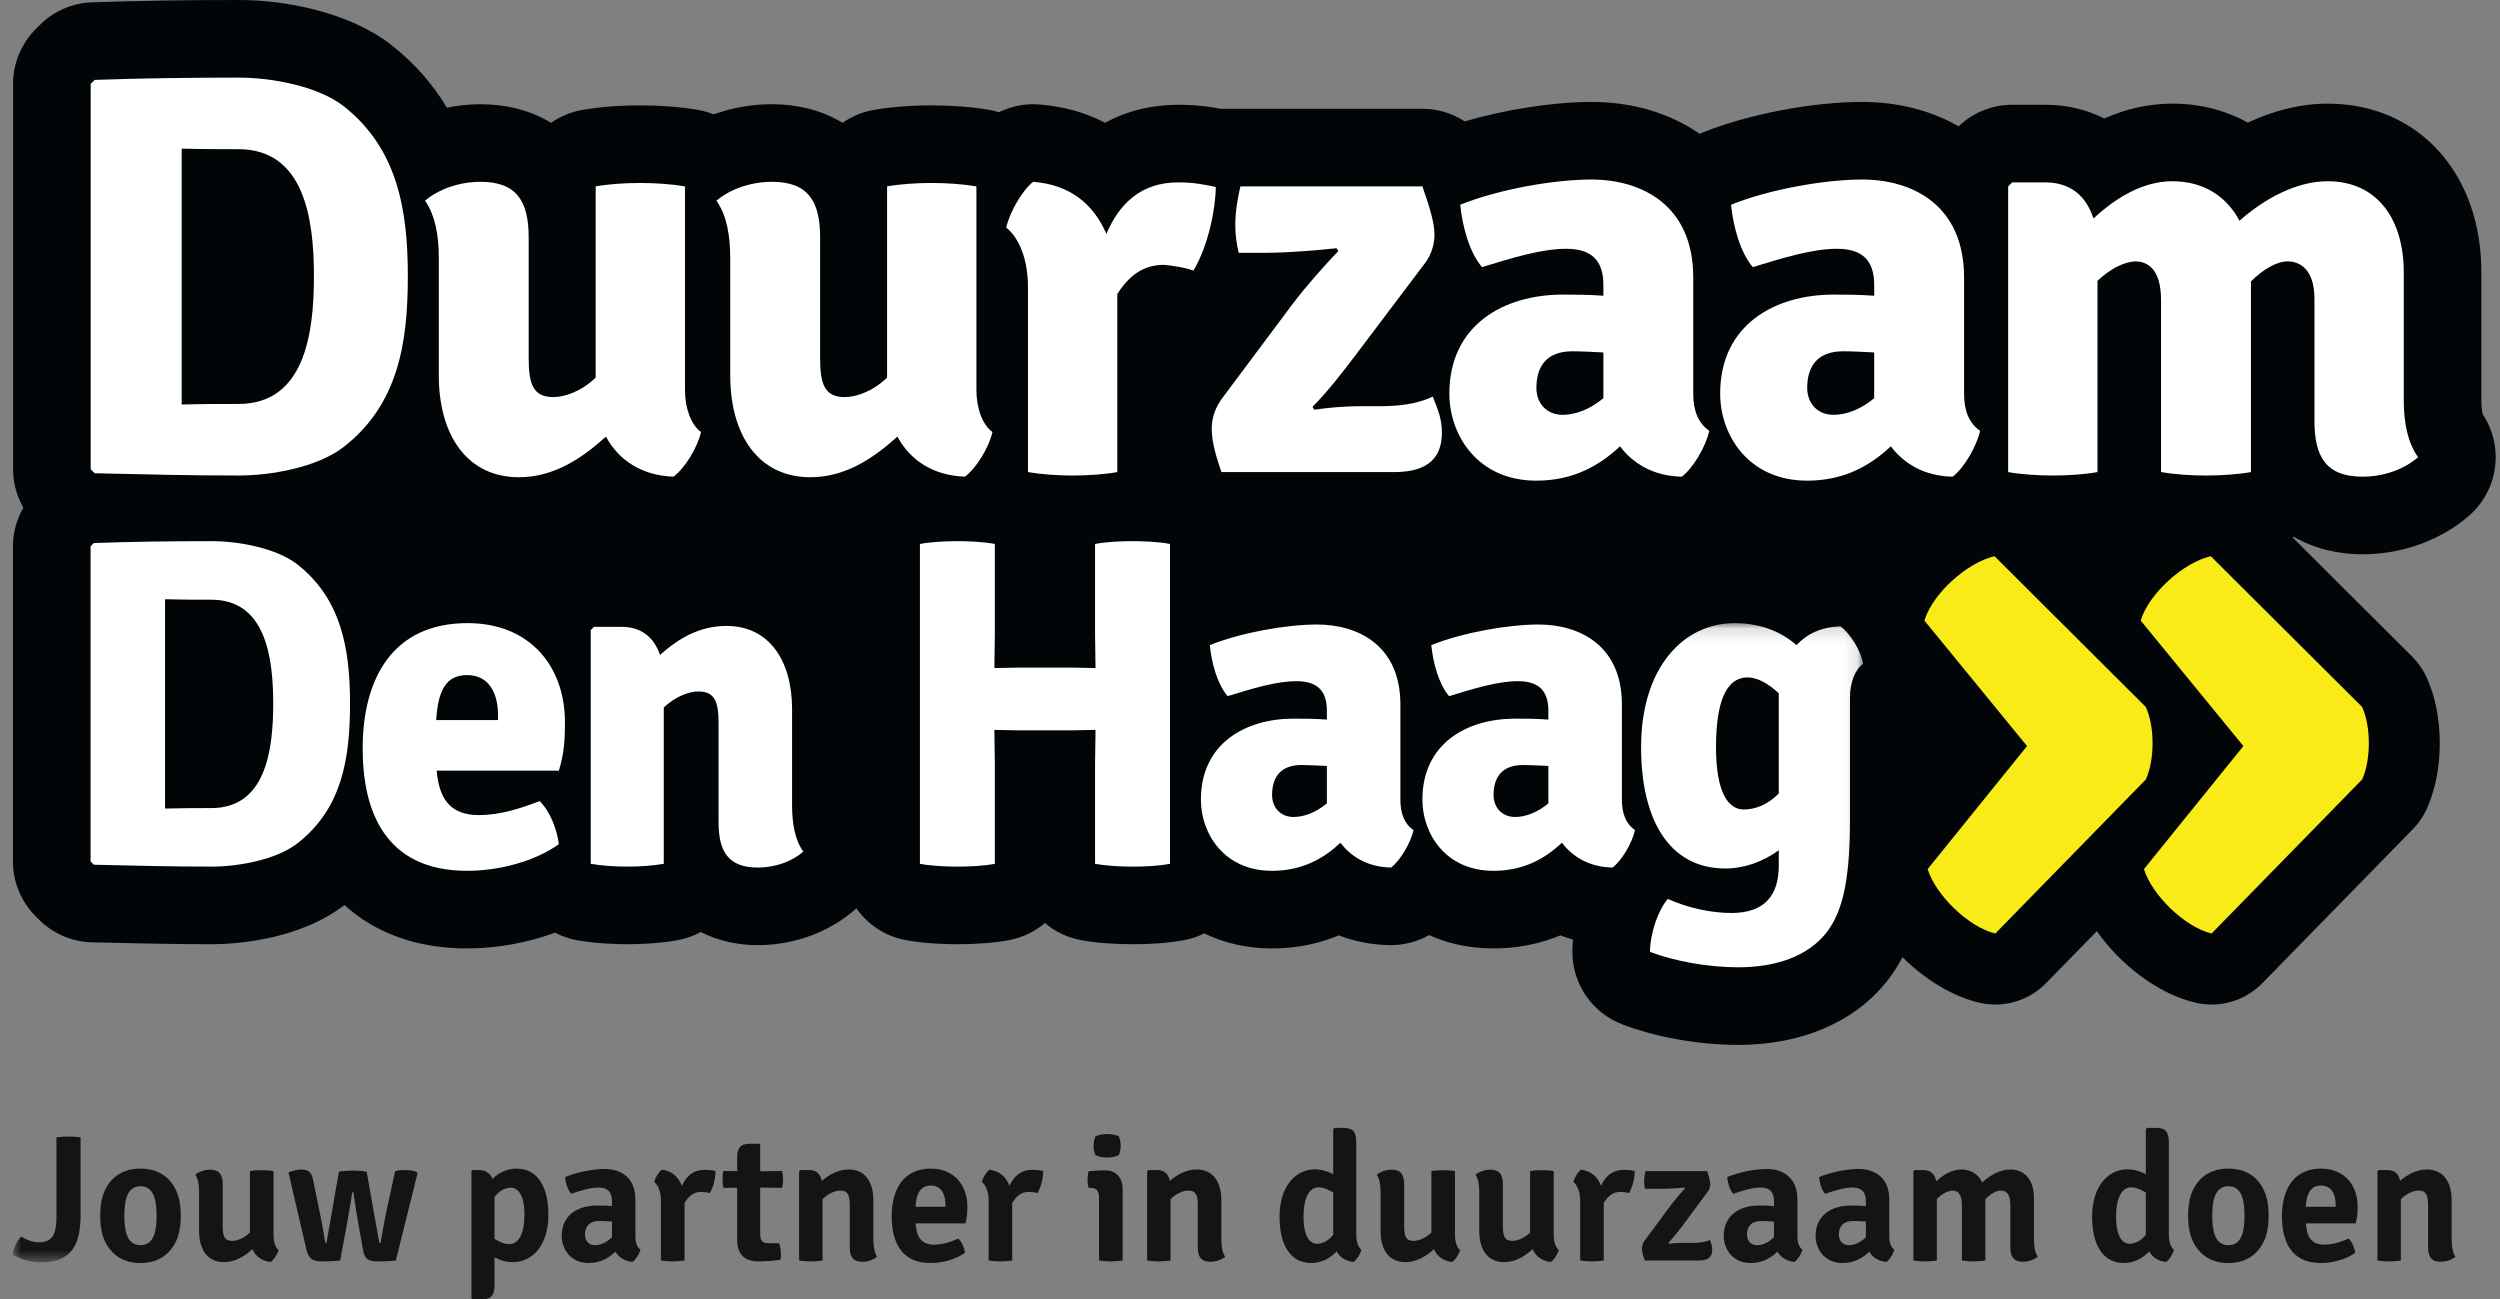
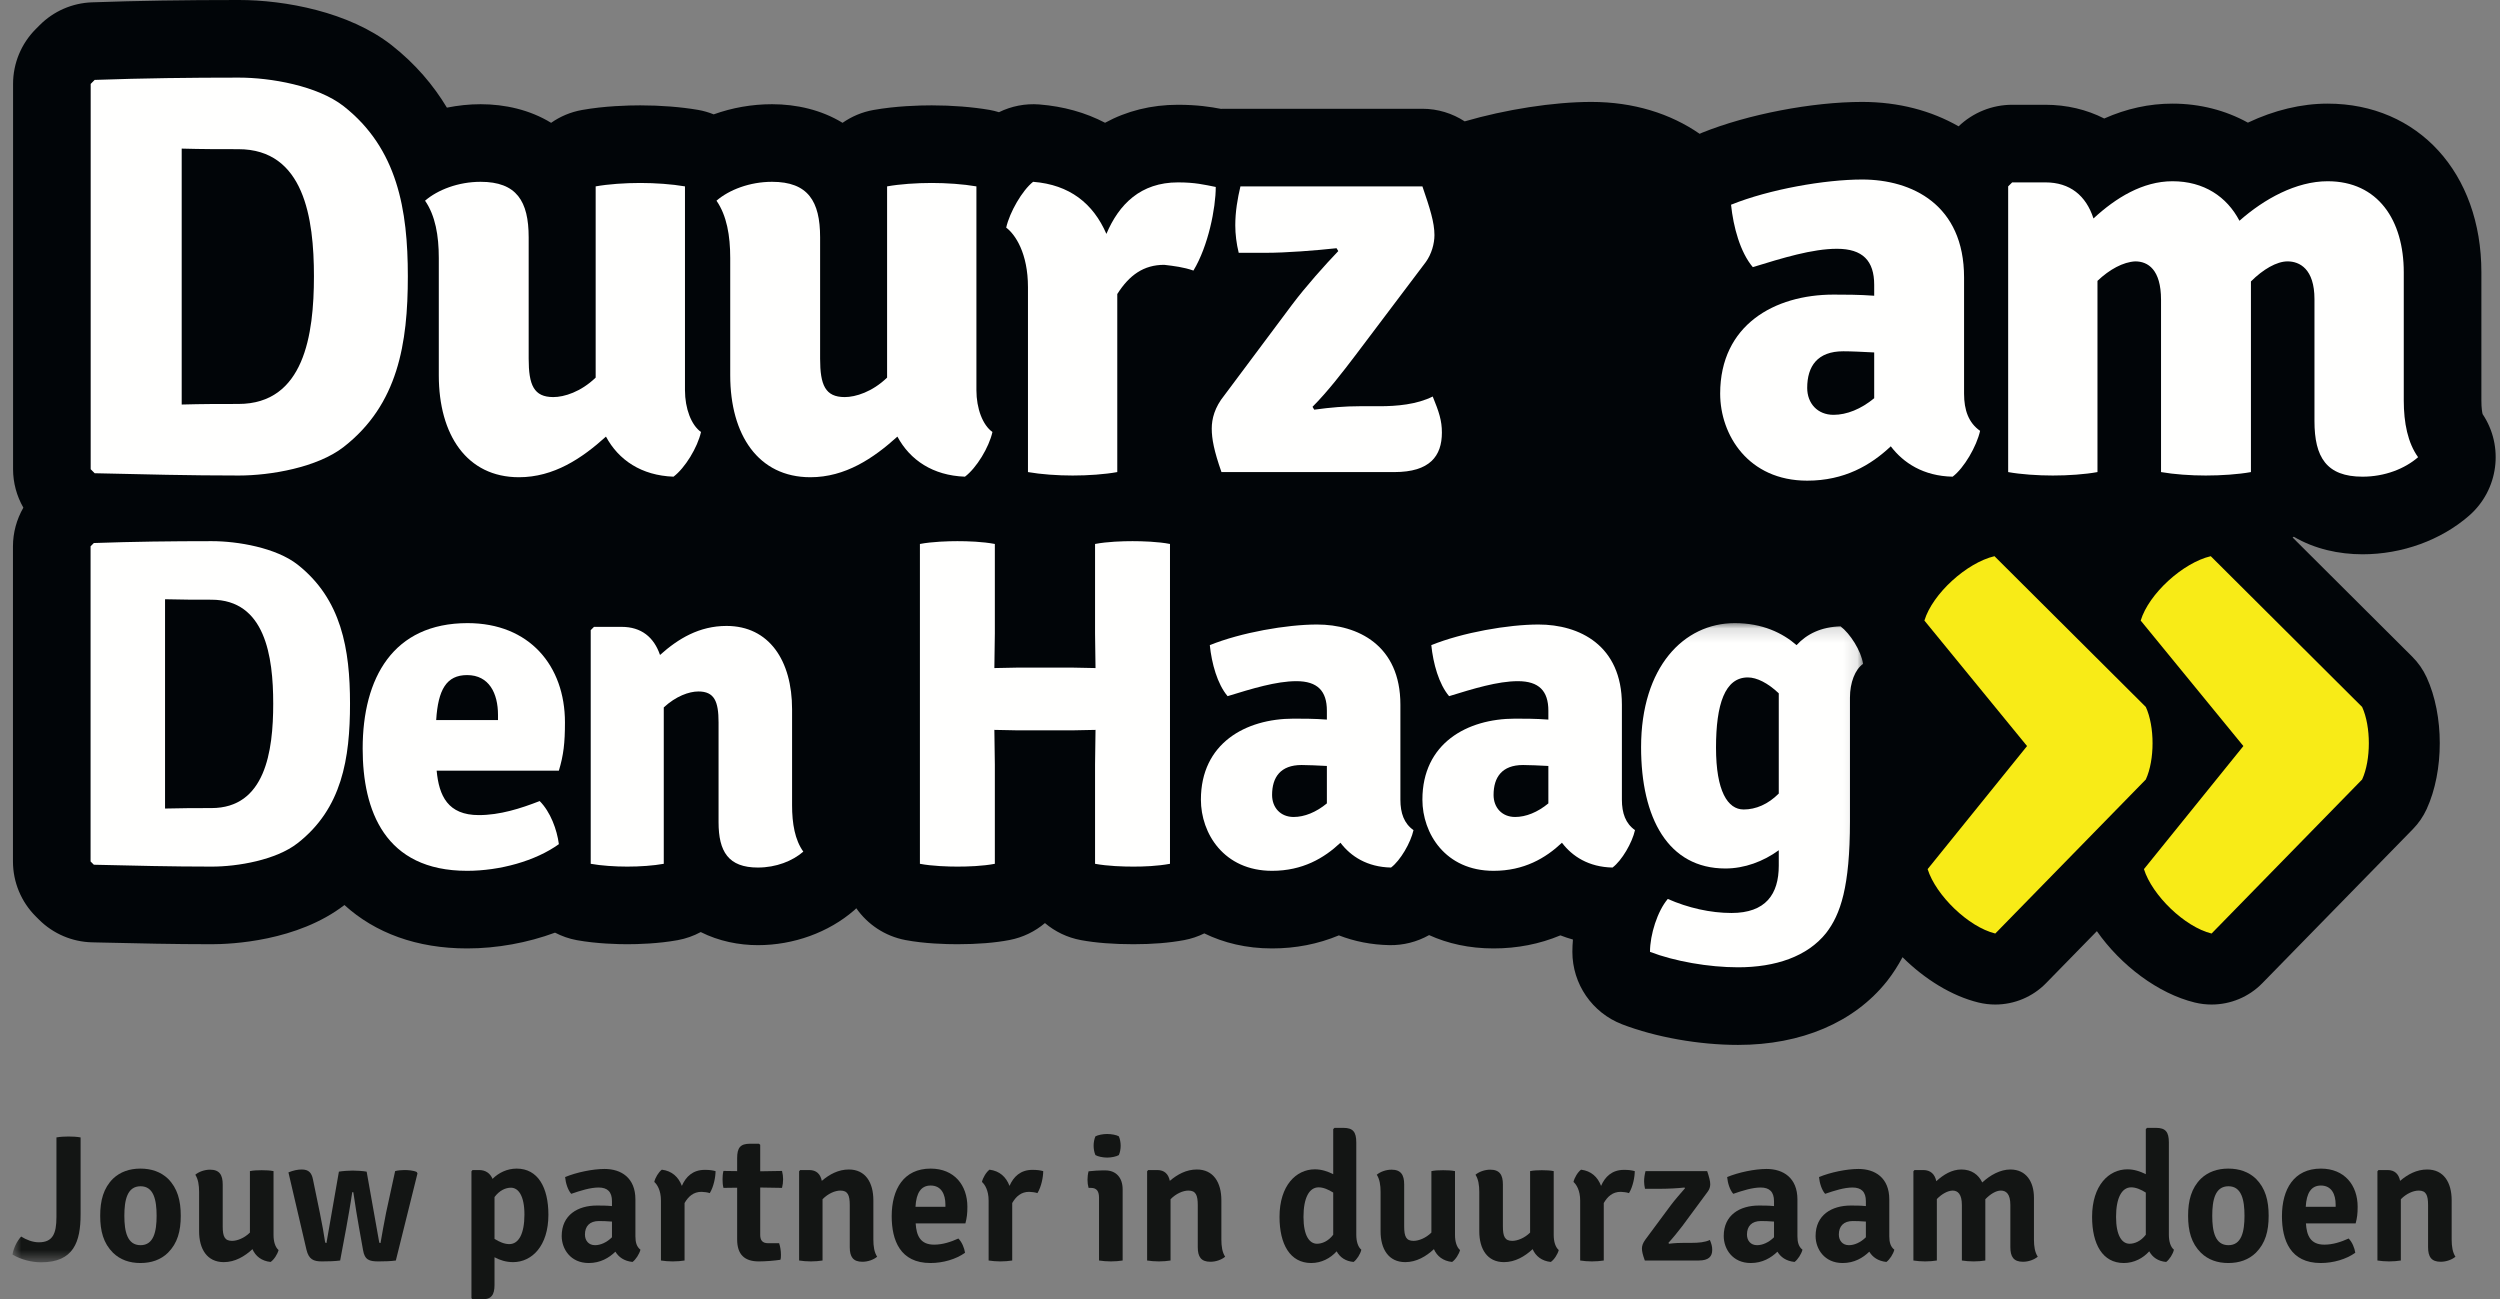
<svg xmlns="http://www.w3.org/2000/svg" width="177" height="92" viewBox="0 0 177 92" fill="none">
  <rect x="0" y="0" width="177" height="92" fill="#808080" stroke="none" />
  <path fill-rule="evenodd" clip-rule="evenodd" d="M175.768 29.317C175.738 29.199 175.682 28.901 175.682 28.357V19.276C175.682 12.247 171.205 7.337 164.795 7.337C162.934 7.337 161.014 7.802 159.151 8.683C157.57 7.81 155.75 7.337 153.809 7.337C152.168 7.337 150.553 7.69 148.979 8.39C147.739 7.759 146.328 7.418 144.812 7.418H142.461C141.046 7.418 139.689 7.968 138.668 8.944C136.742 7.84 134.431 7.216 131.84 7.216C128.298 7.216 123.741 8.092 120.503 9.398C120.446 9.421 120.392 9.449 120.335 9.474C118.259 8.036 115.646 7.216 112.666 7.216C109.97 7.216 106.577 7.756 103.7 8.593C102.828 8.026 101.796 7.701 100.706 7.701H86.601C86.549 7.701 86.498 7.706 86.447 7.708C85.689 7.562 84.748 7.418 83.398 7.418C81.507 7.418 79.765 7.859 78.239 8.692C76.857 7.969 75.29 7.529 73.572 7.394C72.585 7.319 71.604 7.514 70.726 7.944C70.51 7.878 70.289 7.82 70.06 7.781C68.854 7.574 67.401 7.459 65.968 7.459C65.107 7.459 63.425 7.502 61.834 7.788C61.028 7.933 60.289 8.25 59.653 8.696C58.15 7.775 56.381 7.378 54.659 7.378C53.233 7.378 51.828 7.629 50.53 8.097C50.18 7.957 49.812 7.847 49.428 7.781C48.222 7.574 46.769 7.459 45.334 7.459C44.473 7.459 42.791 7.502 41.2 7.788C40.394 7.933 39.655 8.249 39.019 8.696C37.516 7.774 35.747 7.378 34.025 7.378C33.218 7.378 32.42 7.466 31.641 7.621C30.69 6.039 29.426 4.535 27.721 3.193C24.71 0.839 20.167 0 16.918 0C13.002 0 9.793 0.051 6.511 0.165C5.117 0.214 3.794 0.791 2.809 1.78L2.526 2.064C1.501 3.094 0.925 4.488 0.925 5.941V33.22C0.925 34.184 1.183 35.12 1.654 35.943C1.179 36.769 0.918 37.709 0.918 38.678V60.992C0.918 62.455 1.501 63.856 2.538 64.888L2.77 65.119C3.769 66.112 5.11 66.684 6.518 66.717L7.202 66.733C9.815 66.793 12.282 66.851 15 66.851C16.363 66.851 21.049 66.647 24.386 64.076C26.565 66.057 29.513 67.149 33.07 67.149C35.198 67.149 37.357 66.747 39.296 66.032C39.772 66.279 40.288 66.463 40.838 66.563C42.265 66.823 43.81 66.851 44.408 66.851C45.152 66.851 46.604 66.814 47.98 66.563C48.564 66.456 49.113 66.26 49.612 65.99C50.893 66.635 52.316 66.917 53.66 66.917C56.184 66.917 58.669 66.016 60.478 64.445C60.53 64.399 60.576 64.35 60.626 64.304C61.423 65.443 62.645 66.275 64.093 66.553C65.442 66.812 66.984 66.851 67.783 66.851C69.203 66.851 70.445 66.751 71.473 66.553C72.426 66.37 73.281 65.947 73.982 65.354C74.693 65.955 75.562 66.381 76.53 66.56C77.573 66.753 78.824 66.851 80.249 66.851C81.604 66.851 82.777 66.756 83.835 66.56C84.342 66.466 84.82 66.303 85.265 66.084C86.634 66.751 88.231 67.149 90.062 67.149C91.738 67.149 93.319 66.839 94.792 66.224C95.901 66.655 97.107 66.891 98.376 66.916C99.359 66.934 100.328 66.685 101.18 66.205C102.496 66.803 104.02 67.149 105.746 67.149C107.421 67.149 109.001 66.839 110.475 66.224C110.764 66.337 111.062 66.434 111.364 66.52C111.34 66.812 111.324 67.104 111.324 67.392C111.324 69.665 112.724 71.704 114.846 72.521C117.222 73.434 120.29 73.98 123.052 73.98C127.527 73.98 131.266 72.387 133.577 69.494C133.593 69.473 133.61 69.452 133.627 69.431C134.033 68.909 134.387 68.357 134.699 67.769C136.258 69.319 138.179 70.516 140.076 70.978C140.47 71.074 140.87 71.121 141.266 71.121C142.602 71.121 143.904 70.587 144.861 69.607L148.459 65.926C150.148 68.341 152.792 70.346 155.391 70.978C155.786 71.074 156.184 71.121 156.58 71.121C157.918 71.121 159.219 70.587 160.175 69.607L170.834 58.701C171.239 58.286 171.569 57.805 171.81 57.278C173.045 54.577 173.045 50.658 171.808 47.96C171.557 47.414 171.212 46.917 170.786 46.493L162.317 38.054C162.344 38.035 162.375 38.021 162.402 38.002C163.877 38.869 165.595 39.244 167.269 39.244C170.064 39.244 172.812 38.249 174.804 36.516C176.899 34.695 177.3 31.607 175.768 29.317Z" fill="#010508" />
  <path fill-rule="evenodd" clip-rule="evenodd" d="M143.515 52.821L136.247 43.936C136.824 42.032 139.249 39.839 141.209 39.378L151.924 50.054C152.56 51.437 152.56 53.802 151.924 55.187L141.266 66.094C139.363 65.63 137.055 63.382 136.476 61.534L143.515 52.821Z" fill="#F8EB17" />
  <path fill-rule="evenodd" clip-rule="evenodd" d="M158.831 52.821L151.561 43.936C152.138 42.032 154.56 39.839 156.522 39.378L167.239 50.054C167.872 51.437 167.872 53.802 167.239 55.187L156.58 66.094C154.677 65.63 152.368 63.382 151.791 61.534L158.831 52.821Z" fill="#F8EB17" />
  <path fill-rule="evenodd" clip-rule="evenodd" d="M16.878 10.562C15.499 10.562 14.324 10.562 12.864 10.521V28.641C14.324 28.6 15.499 28.6 16.878 28.6C21.539 28.6 22.227 23.694 22.227 19.561C22.227 15.467 21.539 10.562 16.878 10.562ZM24.335 31.641C22.471 33.099 19.147 33.667 16.918 33.667C13.391 33.667 10.229 33.586 6.703 33.505L6.42 33.22V5.941L6.703 5.657C10.189 5.535 13.391 5.495 16.918 5.495C19.147 5.495 22.471 6.064 24.335 7.522C28.146 10.521 28.875 14.857 28.875 19.561C28.875 24.304 28.187 28.641 24.335 31.641Z" fill="#FFFFFE" />
  <path fill-rule="evenodd" clip-rule="evenodd" d="M31.067 18.265C31.067 16.682 30.823 15.264 30.094 14.209C30.986 13.44 32.445 12.872 34.026 12.872C36.58 12.872 37.43 14.25 37.43 16.803V25.397C37.43 27.262 37.795 28.113 39.174 28.113C39.944 28.113 41.119 27.749 42.173 26.735V13.196C43.064 13.036 44.24 12.954 45.335 12.954C46.388 12.954 47.563 13.036 48.496 13.196V27.627C48.496 28.923 48.942 30.1 49.631 30.585C49.388 31.68 48.496 33.139 47.685 33.749C45.415 33.667 43.794 32.572 42.902 30.911C41.2 32.451 39.214 33.788 36.741 33.788C33.053 33.788 31.067 30.789 31.067 26.574V18.265Z" fill="#FFFFFE" />
  <path fill-rule="evenodd" clip-rule="evenodd" d="M51.7 18.265C51.7 16.682 51.456 15.264 50.727 14.209C51.618 13.44 53.078 12.872 54.659 12.872C57.212 12.872 58.064 14.25 58.064 16.803V25.397C58.064 27.262 58.428 28.113 59.806 28.113C60.577 28.113 61.753 27.749 62.806 26.735V13.196C63.698 13.036 64.873 12.954 65.968 12.954C67.022 12.954 68.197 13.036 69.13 13.196V27.627C69.13 28.923 69.575 30.1 70.265 30.585C70.021 31.68 69.13 33.139 68.318 33.749C66.049 33.667 64.427 32.572 63.536 30.911C61.834 32.451 59.847 33.788 57.375 33.788C53.686 33.788 51.7 30.789 51.7 26.574V18.265Z" fill="#FFFFFE" />
  <path fill-rule="evenodd" clip-rule="evenodd" d="M73.144 12.872C75.739 13.075 77.401 14.412 78.333 16.56C79.225 14.453 80.765 12.913 83.4 12.913C84.615 12.913 85.264 13.075 86.075 13.237C86.075 14.737 85.548 17.413 84.495 19.157C83.805 18.913 83.116 18.832 82.426 18.75C80.968 18.75 79.954 19.479 79.103 20.818V33.423C78.211 33.586 77.036 33.667 75.941 33.667C74.887 33.667 73.712 33.586 72.78 33.423V20.33C72.78 17.939 71.888 16.601 71.239 16.115C71.483 15.021 72.375 13.479 73.144 12.872Z" fill="#FFFFFE" />
  <path fill-rule="evenodd" clip-rule="evenodd" d="M91.466 21.588C92.44 20.29 93.816 18.75 94.75 17.777L94.628 17.574C93.128 17.736 91.061 17.899 89.602 17.899H87.701C87.539 17.251 87.458 16.56 87.458 15.953C87.458 14.98 87.62 14.048 87.823 13.196H100.707C101.236 14.737 101.559 15.75 101.559 16.641C101.559 17.251 101.357 17.98 100.951 18.547L95.965 25.155C95.074 26.329 93.98 27.749 92.926 28.802L93.048 29.005C94.222 28.843 95.235 28.761 96.248 28.761H97.668C98.883 28.761 100.303 28.641 101.437 28.073C101.884 29.167 102.086 29.776 102.086 30.626C102.086 32.287 101.236 33.423 98.721 33.423H86.48C85.953 31.924 85.792 31.073 85.792 30.344C85.792 29.653 85.994 28.843 86.683 27.991L91.466 21.588Z" fill="#FFFFFE" />
-   <path fill-rule="evenodd" clip-rule="evenodd" d="M113.519 28.194V24.953C112.708 24.911 111.897 24.871 111.33 24.871C109.505 24.871 108.777 25.924 108.777 27.465C108.777 28.559 109.505 29.37 110.641 29.37C111.572 29.37 112.586 28.965 113.519 28.194ZM119.072 33.749C117.004 33.707 115.586 32.775 114.694 31.599C113.276 32.938 111.411 34.031 108.777 34.031C104.601 34.031 102.615 30.789 102.615 27.87C102.615 23.006 106.466 20.858 110.64 20.858C111.37 20.858 112.464 20.858 113.519 20.938V20.168C113.519 18.465 112.708 17.614 110.883 17.614C109.14 17.614 107.034 18.265 104.926 18.913C104.033 17.858 103.547 16.075 103.384 14.494C106.101 13.399 110.032 12.71 112.668 12.71C116.194 12.71 119.882 14.494 119.882 19.642V27.87C119.882 29.046 120.207 29.938 121.018 30.504C120.774 31.599 119.882 33.139 119.072 33.749Z" fill="#FFFFFE" />
  <path fill-rule="evenodd" clip-rule="evenodd" d="M132.693 28.194V24.953C131.881 24.911 131.072 24.871 130.504 24.871C128.679 24.871 127.95 25.924 127.95 27.465C127.95 28.559 128.679 29.37 129.814 29.37C130.746 29.37 131.76 28.965 132.693 28.194ZM138.246 33.749C136.178 33.707 134.76 32.775 133.868 31.599C132.449 32.938 130.584 34.031 127.95 34.031C123.775 34.031 121.788 30.789 121.788 27.87C121.788 23.006 125.639 20.858 129.814 20.858C130.544 20.858 131.638 20.858 132.693 20.938V20.168C132.693 18.465 131.881 17.614 130.058 17.614C128.314 17.614 126.207 18.265 124.098 18.913C123.207 17.858 122.721 16.075 122.558 14.494C125.274 13.399 129.206 12.71 131.843 12.71C135.368 12.71 139.056 14.494 139.056 19.642V27.87C139.056 29.046 139.38 29.938 140.191 30.504C139.947 31.599 139.056 33.139 138.246 33.749Z" fill="#FFFFFE" />
  <path fill-rule="evenodd" clip-rule="evenodd" d="M151.177 18.506C150.324 18.547 149.352 19.075 148.501 19.885V33.423C147.61 33.586 146.433 33.667 145.339 33.667C144.286 33.667 143.069 33.586 142.178 33.423V13.196L142.462 12.913H144.813C146.556 12.913 147.691 13.846 148.218 15.467C149.798 14.007 151.703 12.832 153.811 12.832C156.04 12.832 157.662 13.927 158.553 15.63C160.297 14.088 162.566 12.832 164.796 12.832C168.363 12.832 170.187 15.589 170.187 19.276V28.357C170.187 29.938 170.471 31.355 171.201 32.37C170.269 33.181 168.85 33.749 167.269 33.749C164.715 33.749 163.864 32.37 163.864 29.816V21.182C163.864 19.034 162.811 18.506 161.958 18.506C161.188 18.506 160.216 19.075 159.366 19.926V33.423C158.473 33.586 157.257 33.667 156.162 33.667C155.108 33.667 153.932 33.586 153.001 33.423V21.223C153.001 19.075 152.068 18.506 151.177 18.506Z" fill="#FFFFFE" />
  <path fill-rule="evenodd" clip-rule="evenodd" d="M14.967 42.459C13.839 42.459 12.878 42.459 11.685 42.426V57.245C12.878 57.212 13.839 57.212 14.967 57.212C18.78 57.212 19.344 53.2 19.344 49.821C19.344 46.471 18.78 42.459 14.967 42.459ZM21.067 59.699C19.543 60.892 16.823 61.356 15 61.356C12.116 61.356 9.529 61.29 6.645 61.223L6.413 60.992V38.678L6.645 38.446C9.496 38.347 12.116 38.314 15 38.314C16.823 38.314 19.543 38.778 21.067 39.972C24.184 42.425 24.781 45.973 24.781 49.821C24.781 53.697 24.217 57.245 21.067 59.699Z" fill="#FFFFFE" />
  <path fill-rule="evenodd" clip-rule="evenodd" d="M30.882 50.98H35.258V50.615C35.258 49.088 34.628 47.796 33.07 47.796C31.612 47.796 31.015 48.824 30.882 50.98ZM30.915 54.561C31.081 56.35 31.711 57.709 33.899 57.709C35.391 57.709 36.849 57.245 38.209 56.715C38.971 57.477 39.436 58.739 39.568 59.766C37.91 60.959 35.391 61.654 33.07 61.654C27.234 61.654 25.677 57.378 25.677 53.001C25.677 47.995 27.832 44.117 33.103 44.117C37.48 44.117 39.999 47.134 39.999 51.146C39.999 52.604 39.9 53.465 39.568 54.561H30.915Z" fill="#FFFFFE" />
  <path fill-rule="evenodd" clip-rule="evenodd" d="M56.079 57.013C56.079 58.308 56.279 59.467 56.875 60.296C56.112 60.959 54.952 61.422 53.659 61.422C51.57 61.422 50.874 60.296 50.874 58.209V51.146C50.874 49.655 50.576 48.956 49.448 48.956C48.785 48.956 47.857 49.288 46.995 50.085V61.157C46.265 61.29 45.304 61.356 44.408 61.356C43.547 61.356 42.552 61.29 41.823 61.157V44.614L42.055 44.382H44.011C45.403 44.382 46.298 45.11 46.729 46.372C48.023 45.21 49.514 44.316 51.438 44.316C54.455 44.316 56.079 46.769 56.079 50.218V57.013Z" fill="#FFFFFE" />
  <path fill-rule="evenodd" clip-rule="evenodd" d="M77.53 54.131C77.53 53.2 77.563 52.57 77.563 51.676C77.099 51.676 76.37 51.709 75.906 51.709H72.06C71.595 51.709 70.899 51.676 70.401 51.676C70.401 52.57 70.435 53.2 70.435 54.131V61.157C69.573 61.323 68.513 61.356 67.783 61.356C67.153 61.356 65.992 61.323 65.13 61.157V38.513C65.992 38.347 67.153 38.314 67.783 38.314C68.513 38.314 69.573 38.347 70.435 38.513V44.846C70.435 45.775 70.401 46.405 70.401 47.299C70.899 47.299 71.595 47.266 72.06 47.266H75.906C76.37 47.266 77.099 47.299 77.563 47.299C77.563 46.405 77.53 45.775 77.53 44.846V38.513C78.392 38.347 79.487 38.314 80.183 38.314C80.845 38.314 82.006 38.347 82.835 38.513V61.157C81.939 61.323 80.978 61.356 80.249 61.356C79.519 61.356 78.425 61.323 77.53 61.157V54.131Z" fill="#FFFFFE" />
  <path fill-rule="evenodd" clip-rule="evenodd" d="M93.943 56.88V54.23C93.28 54.197 92.617 54.163 92.153 54.163C90.66 54.163 90.064 55.025 90.064 56.284C90.064 57.178 90.66 57.842 91.589 57.842C92.351 57.842 93.18 57.51 93.943 56.88ZM98.485 61.422C96.794 61.389 95.633 60.627 94.904 59.666C93.743 60.76 92.218 61.654 90.064 61.654C86.648 61.654 85.024 59.004 85.024 56.616C85.024 52.636 88.174 50.88 91.589 50.88C92.186 50.88 93.081 50.88 93.943 50.947V50.317C93.943 48.923 93.28 48.227 91.787 48.227C90.362 48.227 88.638 48.757 86.914 49.288C86.185 48.426 85.786 46.968 85.654 45.675C87.876 44.779 91.092 44.216 93.246 44.216C96.131 44.216 99.148 45.675 99.148 49.887V56.616C99.148 57.576 99.412 58.308 100.076 58.772C99.877 59.666 99.148 60.925 98.485 61.422Z" fill="#FFFFFE" />
  <path fill-rule="evenodd" clip-rule="evenodd" d="M109.624 56.88V54.23C108.962 54.197 108.298 54.163 107.834 54.163C106.342 54.163 105.745 55.025 105.745 56.284C105.745 57.178 106.342 57.842 107.27 57.842C108.033 57.842 108.862 57.51 109.624 56.88ZM114.167 61.422C112.476 61.389 111.315 60.627 110.586 59.666C109.425 60.76 107.9 61.654 105.745 61.654C102.33 61.654 100.706 59.004 100.706 56.616C100.706 52.636 103.856 50.88 107.27 50.88C107.867 50.88 108.762 50.88 109.624 50.947V50.317C109.624 48.923 108.962 48.227 107.469 48.227C106.044 48.227 104.319 48.757 102.596 49.288C101.866 48.426 101.468 46.968 101.336 45.675C103.557 44.779 106.773 44.216 108.928 44.216C111.812 44.216 114.83 45.675 114.83 49.887V56.616C114.83 57.576 115.094 58.308 115.758 58.772C115.559 59.666 114.83 60.925 114.167 61.422Z" fill="#FFFFFE" />
  <mask id="mask0_2068_109" style="mask-type:luminance" maskUnits="userSpaceOnUse" x="0" y="44" width="132" height="46">
    <path fill-rule="evenodd" clip-rule="evenodd" d="M0.891 44.117H131.905V89.372H0.891V44.117Z" fill="white" />
  </mask>
  <g mask="url(#mask0_2068_109)">
    <path fill-rule="evenodd" clip-rule="evenodd" d="M125.937 49.088C125.174 48.36 124.379 47.962 123.749 47.962C122.124 47.962 121.494 49.853 121.494 52.934C121.494 56.019 122.323 57.311 123.45 57.311C124.313 57.311 125.174 56.946 125.937 56.184V49.088ZM122.82 44.117C124.776 44.117 126.202 44.812 127.197 45.675C127.926 44.878 128.954 44.382 130.313 44.348C130.977 44.846 131.771 46.073 131.905 47.001C131.341 47.398 130.977 48.326 130.977 49.386V58.142C130.977 62.784 130.313 64.739 129.285 66.064C127.959 67.723 125.705 68.485 123.052 68.485C120.964 68.485 118.543 68.055 116.82 67.392C116.82 66.163 117.349 64.507 118.079 63.645C119.505 64.275 121.096 64.639 122.588 64.639C125.008 64.639 125.937 63.314 125.937 61.29V60.197C124.843 60.992 123.517 61.489 122.157 61.489C118.112 61.489 116.189 57.941 116.189 52.902C116.189 47.233 119.206 44.117 122.82 44.117Z" fill="#FFFFFE" />
    <path fill-rule="evenodd" clip-rule="evenodd" d="M2.746 87.955C3.728 87.955 3.996 87.356 3.996 86.169V80.529C4.264 80.478 4.634 80.465 4.851 80.465C5.094 80.465 5.438 80.478 5.706 80.529V85.977C5.706 87.917 5.221 89.372 2.912 89.372C2.248 89.372 1.47 89.18 0.883 88.823C0.959 88.376 1.177 87.904 1.495 87.547C1.865 87.777 2.312 87.955 2.746 87.955Z" fill="#131514" />
  </g>
  <path fill-rule="evenodd" clip-rule="evenodd" d="M9.952 88.159C10.884 88.159 11.088 87.189 11.088 86.079C11.088 84.957 10.884 83.987 9.952 83.987C9.008 83.987 8.804 84.957 8.804 86.079C8.804 87.189 9.008 88.159 9.952 88.159ZM11.892 88.695C11.381 89.193 10.718 89.422 9.94 89.422C9.174 89.422 8.51 89.193 8 88.695C7.324 88.019 7.094 87.164 7.094 86.079C7.094 84.995 7.324 84.127 8 83.451C8.51 82.966 9.174 82.737 9.94 82.737C10.718 82.737 11.381 82.966 11.892 83.451C12.568 84.127 12.798 84.995 12.798 86.079C12.798 87.164 12.568 88.019 11.892 88.695Z" fill="#131514" />
  <path fill-rule="evenodd" clip-rule="evenodd" d="M14.096 84.382C14.096 83.911 14.032 83.489 13.828 83.17C14.07 82.966 14.466 82.813 14.874 82.813C15.538 82.813 15.768 83.183 15.768 83.859V86.832C15.768 87.547 15.908 87.853 16.431 87.853C16.788 87.853 17.298 87.662 17.694 87.266V82.915C17.924 82.864 18.23 82.851 18.523 82.851C18.817 82.851 19.123 82.864 19.366 82.915V87.445C19.366 87.891 19.481 88.299 19.723 88.504C19.646 88.797 19.404 89.18 19.161 89.346C18.523 89.282 18.09 88.937 17.873 88.44C17.324 88.951 16.635 89.359 15.844 89.359C14.658 89.359 14.096 88.427 14.096 87.177V84.382Z" fill="#131514" />
  <path fill-rule="evenodd" clip-rule="evenodd" d="M20.421 83.005C20.765 82.864 21.085 82.8 21.365 82.8C21.863 82.8 22.067 83.043 22.157 83.502L22.641 85.85C22.807 86.654 22.947 87.445 23.012 87.904C23.037 87.994 23.05 88.006 23.113 88.006L23.994 82.953C24.262 82.903 24.76 82.877 24.976 82.877C25.193 82.877 25.716 82.903 25.959 82.953L26.839 87.904C26.852 87.994 26.865 88.006 26.941 88.006C27.056 87.343 27.184 86.615 27.337 85.85L27.975 82.915C28.153 82.864 28.421 82.839 28.638 82.839C28.881 82.839 29.276 82.864 29.506 82.979L29.557 83.081L28.026 89.244C27.694 89.295 27.184 89.308 26.788 89.308C26.15 89.308 25.818 89.206 25.703 88.504L25.423 86.934C25.308 86.284 25.142 85.314 25.015 84.408H24.938C24.81 85.301 24.632 86.271 24.517 86.922L24.083 89.244C23.726 89.295 23.203 89.308 22.795 89.308C22.195 89.308 21.863 89.167 21.697 88.478L20.421 83.005Z" fill="#131514" />
  <path fill-rule="evenodd" clip-rule="evenodd" d="M35.012 84.752V87.713C35.357 87.929 35.714 88.083 36.058 88.083C36.722 88.083 37.13 87.356 37.13 85.99C37.13 84.65 36.696 84.089 36.173 84.089C35.816 84.089 35.369 84.268 35.012 84.752ZM36.326 89.359C35.828 89.359 35.395 89.218 35.012 89.014V90.967C35.012 91.707 34.77 92 34.106 92H33.455L33.379 91.911V82.928L33.455 82.839H33.928C34.374 82.839 34.706 83.068 34.872 83.464C35.305 83.03 35.905 82.737 36.581 82.737C38.087 82.737 38.827 84.076 38.827 86.003C38.827 88.236 37.64 89.359 36.326 89.359Z" fill="#131514" />
  <path fill-rule="evenodd" clip-rule="evenodd" d="M43.328 87.598V86.488C43.009 86.462 42.664 86.449 42.409 86.449C41.745 86.449 41.414 86.819 41.414 87.406C41.414 87.827 41.669 88.159 42.129 88.159C42.511 88.159 42.958 87.968 43.328 87.598ZM44.783 89.346C44.183 89.282 43.8 89.002 43.57 88.619C43.124 89.052 42.511 89.422 41.682 89.422C40.393 89.422 39.768 88.427 39.768 87.509C39.768 86.016 40.916 85.352 42.256 85.352C42.55 85.352 42.945 85.352 43.328 85.391V85.046C43.328 84.382 43.009 84.076 42.384 84.076C41.797 84.076 41.108 84.293 40.444 84.523C40.202 84.255 40.049 83.757 40.01 83.336C40.802 83.004 41.962 82.762 42.805 82.762C43.979 82.762 44.987 83.387 44.987 84.919V87.534C44.987 87.955 45.076 88.274 45.344 88.478C45.267 88.784 45.012 89.18 44.783 89.346Z" fill="#131514" />
  <path fill-rule="evenodd" clip-rule="evenodd" d="M46.859 82.813C47.574 82.902 48.033 83.324 48.276 83.961C48.556 83.311 49.054 82.826 49.896 82.826C50.215 82.826 50.419 82.851 50.661 82.915C50.661 83.324 50.534 84.013 50.253 84.472C50.062 84.408 49.858 84.395 49.666 84.382C49.092 84.382 48.735 84.714 48.467 85.174V89.244C48.237 89.282 47.918 89.308 47.625 89.308C47.344 89.308 47.038 89.282 46.795 89.244V84.995C46.795 84.28 46.528 83.859 46.323 83.681C46.387 83.387 46.63 82.979 46.859 82.813Z" fill="#131514" />
  <path fill-rule="evenodd" clip-rule="evenodd" d="M55.444 83.489C55.444 83.706 55.418 83.898 55.367 84.102L53.823 84.076V87.432C53.823 87.802 53.977 88.019 54.372 88.019H55.163C55.24 88.249 55.291 88.555 55.291 88.823C55.291 88.951 55.291 89.091 55.252 89.193C54.819 89.257 54.219 89.308 53.721 89.308C52.7 89.308 52.19 88.81 52.19 87.751V84.089L51.22 84.102C51.169 83.898 51.157 83.706 51.157 83.489C51.157 83.298 51.169 83.106 51.22 82.902L52.19 82.915V81.996C52.19 81.256 52.42 80.976 53.096 80.976H53.734L53.823 81.052V82.928L55.367 82.902C55.418 83.106 55.444 83.298 55.444 83.489Z" fill="#131514" />
  <path fill-rule="evenodd" clip-rule="evenodd" d="M61.834 87.764C61.834 88.236 61.898 88.67 62.102 88.976C61.86 89.18 61.464 89.333 61.056 89.333C60.392 89.333 60.163 88.976 60.163 88.3V85.327C60.163 84.612 60.022 84.293 59.499 84.293C59.129 84.293 58.632 84.498 58.236 84.906V89.244C58.006 89.282 57.7 89.308 57.407 89.308C57.126 89.308 56.807 89.282 56.577 89.244V82.928L56.654 82.839H57.292C57.802 82.839 58.083 83.119 58.185 83.604C58.721 83.145 59.359 82.8 60.099 82.8C61.273 82.8 61.834 83.719 61.834 84.982V87.764Z" fill="#131514" />
  <path fill-rule="evenodd" clip-rule="evenodd" d="M64.817 85.441H66.935V85.289C66.935 84.548 66.641 83.936 65.888 83.936C65.199 83.936 64.868 84.472 64.817 85.441ZM64.829 86.615C64.88 87.483 65.161 88.121 66.131 88.121C66.743 88.121 67.318 87.929 67.853 87.687C68.109 87.942 68.275 88.364 68.325 88.695C67.688 89.154 66.769 89.422 65.876 89.422C63.732 89.422 63.132 87.815 63.132 86.105C63.132 84.191 63.987 82.737 65.888 82.737C67.56 82.737 68.491 83.911 68.491 85.441C68.491 85.939 68.453 86.22 68.351 86.615H64.829Z" fill="#131514" />
  <path fill-rule="evenodd" clip-rule="evenodd" d="M70.058 82.813C70.772 82.902 71.231 83.324 71.474 83.961C71.755 83.311 72.252 82.826 73.094 82.826C73.413 82.826 73.618 82.851 73.86 82.915C73.86 83.324 73.732 84.013 73.451 84.472C73.26 84.408 73.056 84.395 72.865 84.382C72.29 84.382 71.933 84.714 71.665 85.174V89.244C71.436 89.282 71.117 89.308 70.823 89.308C70.543 89.308 70.236 89.282 69.994 89.244V84.995C69.994 84.28 69.726 83.859 69.522 83.681C69.586 83.387 69.828 82.979 70.058 82.813Z" fill="#131514" />
  <path fill-rule="evenodd" clip-rule="evenodd" d="M77.556 80.453C77.748 80.351 78.092 80.287 78.386 80.287C78.679 80.287 79.049 80.351 79.215 80.453C79.304 80.656 79.343 80.912 79.343 81.116C79.343 81.333 79.304 81.576 79.215 81.779C79.049 81.882 78.679 81.958 78.386 81.958C78.092 81.958 77.722 81.882 77.556 81.779C77.467 81.576 77.428 81.333 77.428 81.116C77.428 80.899 77.467 80.656 77.556 80.453ZM79.483 89.244C79.253 89.282 78.947 89.308 78.653 89.308C78.36 89.308 78.054 89.282 77.811 89.244V84.804C77.811 84.37 77.671 84.102 77.237 84.102H77.071C77.02 83.911 76.995 83.732 76.995 83.528C76.995 83.336 77.02 83.119 77.071 82.928C77.428 82.889 77.799 82.864 78.041 82.864H78.258C79.011 82.864 79.483 83.374 79.483 84.204V89.244Z" fill="#131514" />
  <path fill-rule="evenodd" clip-rule="evenodd" d="M86.473 87.764C86.473 88.236 86.537 88.67 86.741 88.976C86.499 89.18 86.103 89.333 85.695 89.333C85.031 89.333 84.802 88.976 84.802 88.3V85.327C84.802 84.612 84.661 84.293 84.138 84.293C83.768 84.293 83.271 84.498 82.875 84.906V89.244C82.645 89.282 82.339 89.308 82.046 89.308C81.765 89.308 81.446 89.282 81.216 89.244V82.928L81.293 82.839H81.931C82.441 82.839 82.722 83.119 82.824 83.604C83.36 83.145 83.998 82.8 84.738 82.8C85.912 82.8 86.473 83.719 86.473 84.982V87.764Z" fill="#131514" />
  <path fill-rule="evenodd" clip-rule="evenodd" d="M94.392 87.419V84.434C94.047 84.216 93.69 84.064 93.358 84.064C92.695 84.064 92.287 84.804 92.287 86.156C92.287 87.509 92.721 88.057 93.243 88.057C93.588 88.057 94.035 87.891 94.392 87.419ZM93.091 82.788C93.576 82.788 94.009 82.941 94.392 83.132V79.942L94.481 79.853H95.119C95.796 79.853 96.025 80.146 96.025 80.886V87.419C96.025 87.879 96.14 88.287 96.382 88.478C96.319 88.784 96.063 89.18 95.834 89.346C95.26 89.295 94.864 89.014 94.635 88.593C94.201 89.078 93.563 89.422 92.835 89.422C91.33 89.422 90.59 88.083 90.59 86.156C90.59 83.923 91.776 82.788 93.091 82.788Z" fill="#131514" />
  <path fill-rule="evenodd" clip-rule="evenodd" d="M97.745 84.382C97.745 83.911 97.68 83.489 97.476 83.17C97.719 82.966 98.115 82.813 98.523 82.813C99.186 82.813 99.416 83.183 99.416 83.859V86.832C99.416 87.547 99.556 87.853 100.079 87.853C100.437 87.853 100.947 87.662 101.343 87.266V82.915C101.572 82.864 101.878 82.851 102.172 82.851C102.465 82.851 102.772 82.864 103.014 82.915V87.445C103.014 87.891 103.129 88.299 103.371 88.504C103.295 88.797 103.052 89.18 102.81 89.346C102.172 89.282 101.738 88.937 101.521 88.44C100.973 88.951 100.283 89.359 99.493 89.359C98.306 89.359 97.745 88.427 97.745 87.177V84.382Z" fill="#131514" />
  <path fill-rule="evenodd" clip-rule="evenodd" d="M104.733 84.382C104.733 83.911 104.669 83.489 104.465 83.17C104.707 82.966 105.103 82.813 105.512 82.813C106.175 82.813 106.405 83.183 106.405 83.859V86.832C106.405 87.547 106.545 87.853 107.068 87.853C107.425 87.853 107.936 87.662 108.331 87.266V82.915C108.561 82.864 108.867 82.851 109.161 82.851C109.454 82.851 109.76 82.864 110.003 82.915V87.445C110.003 87.891 110.118 88.299 110.36 88.504C110.283 88.797 110.041 89.18 109.798 89.346C109.161 89.282 108.727 88.937 108.51 88.44C107.961 88.951 107.272 89.359 106.481 89.359C105.295 89.359 104.733 88.427 104.733 87.177V84.382Z" fill="#131514" />
  <path fill-rule="evenodd" clip-rule="evenodd" d="M111.939 82.813C112.654 82.902 113.113 83.324 113.356 83.961C113.636 83.311 114.134 82.826 114.976 82.826C115.295 82.826 115.499 82.851 115.741 82.915C115.741 83.324 115.614 84.013 115.333 84.472C115.142 84.408 114.938 84.395 114.746 84.382C114.172 84.382 113.815 84.714 113.547 85.174V89.244C113.317 89.282 112.998 89.308 112.705 89.308C112.424 89.308 112.118 89.282 111.876 89.244V84.995C111.876 84.28 111.608 83.859 111.403 83.681C111.467 83.387 111.709 82.979 111.939 82.813Z" fill="#131514" />
  <path fill-rule="evenodd" clip-rule="evenodd" d="M118.278 85.352C118.571 84.957 118.993 84.484 119.299 84.127L119.261 84.076C118.839 84.127 118.112 84.166 117.614 84.166H116.466C116.428 84 116.402 83.796 116.402 83.643C116.402 83.413 116.441 83.145 116.504 82.915H120.868C121.008 83.336 121.085 83.617 121.085 83.847C121.085 84.013 121.034 84.204 120.906 84.37L119.107 86.807C118.814 87.189 118.444 87.649 118.125 87.994L118.163 88.057C118.558 88.006 118.941 87.994 119.261 87.994H119.783C120.256 87.994 120.715 87.955 121.059 87.789C121.174 88.07 121.225 88.249 121.225 88.491C121.225 88.951 120.983 89.244 120.268 89.244H116.453C116.3 88.823 116.249 88.593 116.249 88.389C116.249 88.21 116.313 88.006 116.491 87.764L118.278 85.352Z" fill="#131514" />
  <path fill-rule="evenodd" clip-rule="evenodd" d="M125.6 87.598V86.488C125.28 86.462 124.936 86.449 124.68 86.449C124.017 86.449 123.685 86.819 123.685 87.406C123.685 87.827 123.94 88.159 124.4 88.159C124.783 88.159 125.23 87.968 125.6 87.598ZM127.054 89.346C126.454 89.282 126.071 89.002 125.842 88.619C125.395 89.052 124.783 89.422 123.953 89.422C122.665 89.422 122.04 88.427 122.04 87.509C122.04 86.016 123.188 85.352 124.528 85.352C124.821 85.352 125.217 85.352 125.6 85.391V85.046C125.6 84.382 125.28 84.076 124.655 84.076C124.068 84.076 123.379 84.293 122.716 84.523C122.473 84.255 122.32 83.757 122.282 83.336C123.073 83.004 124.234 82.762 125.076 82.762C126.25 82.762 127.258 83.387 127.258 84.919V87.534C127.258 87.955 127.348 88.274 127.615 88.478C127.539 88.784 127.284 89.18 127.054 89.346Z" fill="#131514" />
  <path fill-rule="evenodd" clip-rule="evenodd" d="M132.104 87.598V86.488C131.784 86.462 131.44 86.449 131.185 86.449C130.522 86.449 130.19 86.819 130.19 87.406C130.19 87.827 130.445 88.159 130.905 88.159C131.287 88.159 131.734 87.968 132.104 87.598ZM133.558 89.346C132.959 89.282 132.576 89.002 132.346 88.619C131.899 89.052 131.288 89.422 130.457 89.422C129.169 89.422 128.544 88.427 128.544 87.509C128.544 86.016 129.692 85.352 131.033 85.352C131.325 85.352 131.721 85.352 132.104 85.391V85.046C132.104 84.382 131.784 84.076 131.159 84.076C130.572 84.076 129.884 84.293 129.22 84.523C128.978 84.255 128.824 83.757 128.786 83.336C129.577 83.004 130.738 82.762 131.581 82.762C132.755 82.762 133.762 83.387 133.762 84.919V87.534C133.762 87.955 133.852 88.274 134.119 88.478C134.043 88.784 133.788 89.18 133.558 89.346Z" fill="#131514" />
  <path fill-rule="evenodd" clip-rule="evenodd" d="M138.239 84.293C137.88 84.306 137.46 84.548 137.129 84.893V89.244C136.898 89.282 136.592 89.308 136.298 89.308C136.017 89.308 135.699 89.282 135.469 89.244V82.928L135.545 82.839H136.171C136.681 82.839 136.988 83.132 137.09 83.63C137.599 83.158 138.2 82.8 138.863 82.8C139.577 82.8 140.076 83.158 140.343 83.719C140.905 83.196 141.619 82.8 142.333 82.8C143.456 82.8 144.004 83.668 144.004 84.804V87.764C144.004 88.236 144.069 88.67 144.274 88.976C144.019 89.18 143.636 89.333 143.227 89.333C142.563 89.333 142.333 88.976 142.333 88.3V85.314C142.333 84.536 142.041 84.293 141.658 84.293C141.314 84.293 140.905 84.548 140.561 84.906V89.244C140.33 89.282 140.024 89.308 139.73 89.308C139.451 89.308 139.131 89.282 138.901 89.244V85.327C138.901 84.548 138.62 84.293 138.239 84.293Z" fill="#131514" />
  <path fill-rule="evenodd" clip-rule="evenodd" d="M151.923 87.419V84.434C151.578 84.216 151.221 84.064 150.888 84.064C150.226 84.064 149.817 84.804 149.817 86.156C149.817 87.509 150.25 88.057 150.774 88.057C151.118 88.057 151.565 87.891 151.923 87.419ZM150.622 82.788C151.105 82.788 151.54 82.941 151.923 83.132V79.942L152.011 79.853H152.65C153.325 79.853 153.556 80.146 153.556 80.886V87.419C153.556 87.879 153.671 88.287 153.913 88.478C153.849 88.784 153.593 89.18 153.364 89.346C152.79 89.295 152.394 89.014 152.165 88.593C151.732 89.078 151.093 89.422 150.365 89.422C148.86 89.422 148.12 88.083 148.12 86.156C148.12 83.923 149.306 82.788 150.622 82.788Z" fill="#131514" />
  <path fill-rule="evenodd" clip-rule="evenodd" d="M157.774 88.159C158.707 88.159 158.91 87.189 158.91 86.079C158.91 84.957 158.707 83.987 157.774 83.987C156.831 83.987 156.627 84.957 156.627 86.079C156.627 87.189 156.831 88.159 157.774 88.159ZM159.715 88.695C159.204 89.193 158.54 89.422 157.763 89.422C156.997 89.422 156.333 89.193 155.824 88.695C155.147 88.019 154.918 87.164 154.918 86.079C154.918 84.995 155.147 84.127 155.824 83.451C156.333 82.966 156.997 82.737 157.763 82.737C158.54 82.737 159.204 82.966 159.715 83.451C160.392 84.127 160.621 84.995 160.621 86.079C160.621 87.164 160.392 88.019 159.715 88.695Z" fill="#131514" />
  <path fill-rule="evenodd" clip-rule="evenodd" d="M163.247 85.441H165.364V85.289C165.364 84.548 165.071 83.936 164.318 83.936C163.63 83.936 163.298 84.472 163.247 85.441ZM163.26 86.615C163.31 87.483 163.591 88.121 164.561 88.121C165.173 88.121 165.747 87.929 166.283 87.687C166.539 87.942 166.705 88.364 166.755 88.695C166.117 89.154 165.199 89.422 164.305 89.422C162.163 89.422 161.562 87.815 161.562 86.105C161.562 84.191 162.416 82.737 164.318 82.737C165.989 82.737 166.922 83.911 166.922 85.441C166.922 85.939 166.883 86.22 166.781 86.615H163.26Z" fill="#131514" />
  <path fill-rule="evenodd" clip-rule="evenodd" d="M173.578 87.764C173.578 88.236 173.643 88.67 173.846 88.976C173.604 89.18 173.208 89.333 172.8 89.333C172.137 89.333 171.908 88.976 171.908 88.3V85.327C171.908 84.612 171.767 84.293 171.244 84.293C170.874 84.293 170.376 84.498 169.98 84.906V89.244C169.751 89.282 169.445 89.308 169.151 89.308C168.87 89.308 168.551 89.282 168.322 89.244V82.928L168.398 82.839H169.036C169.546 82.839 169.828 83.119 169.928 83.604C170.465 83.145 171.103 82.8 171.843 82.8C173.018 82.8 173.578 83.719 173.578 84.982V87.764Z" fill="#131514" />
</svg>